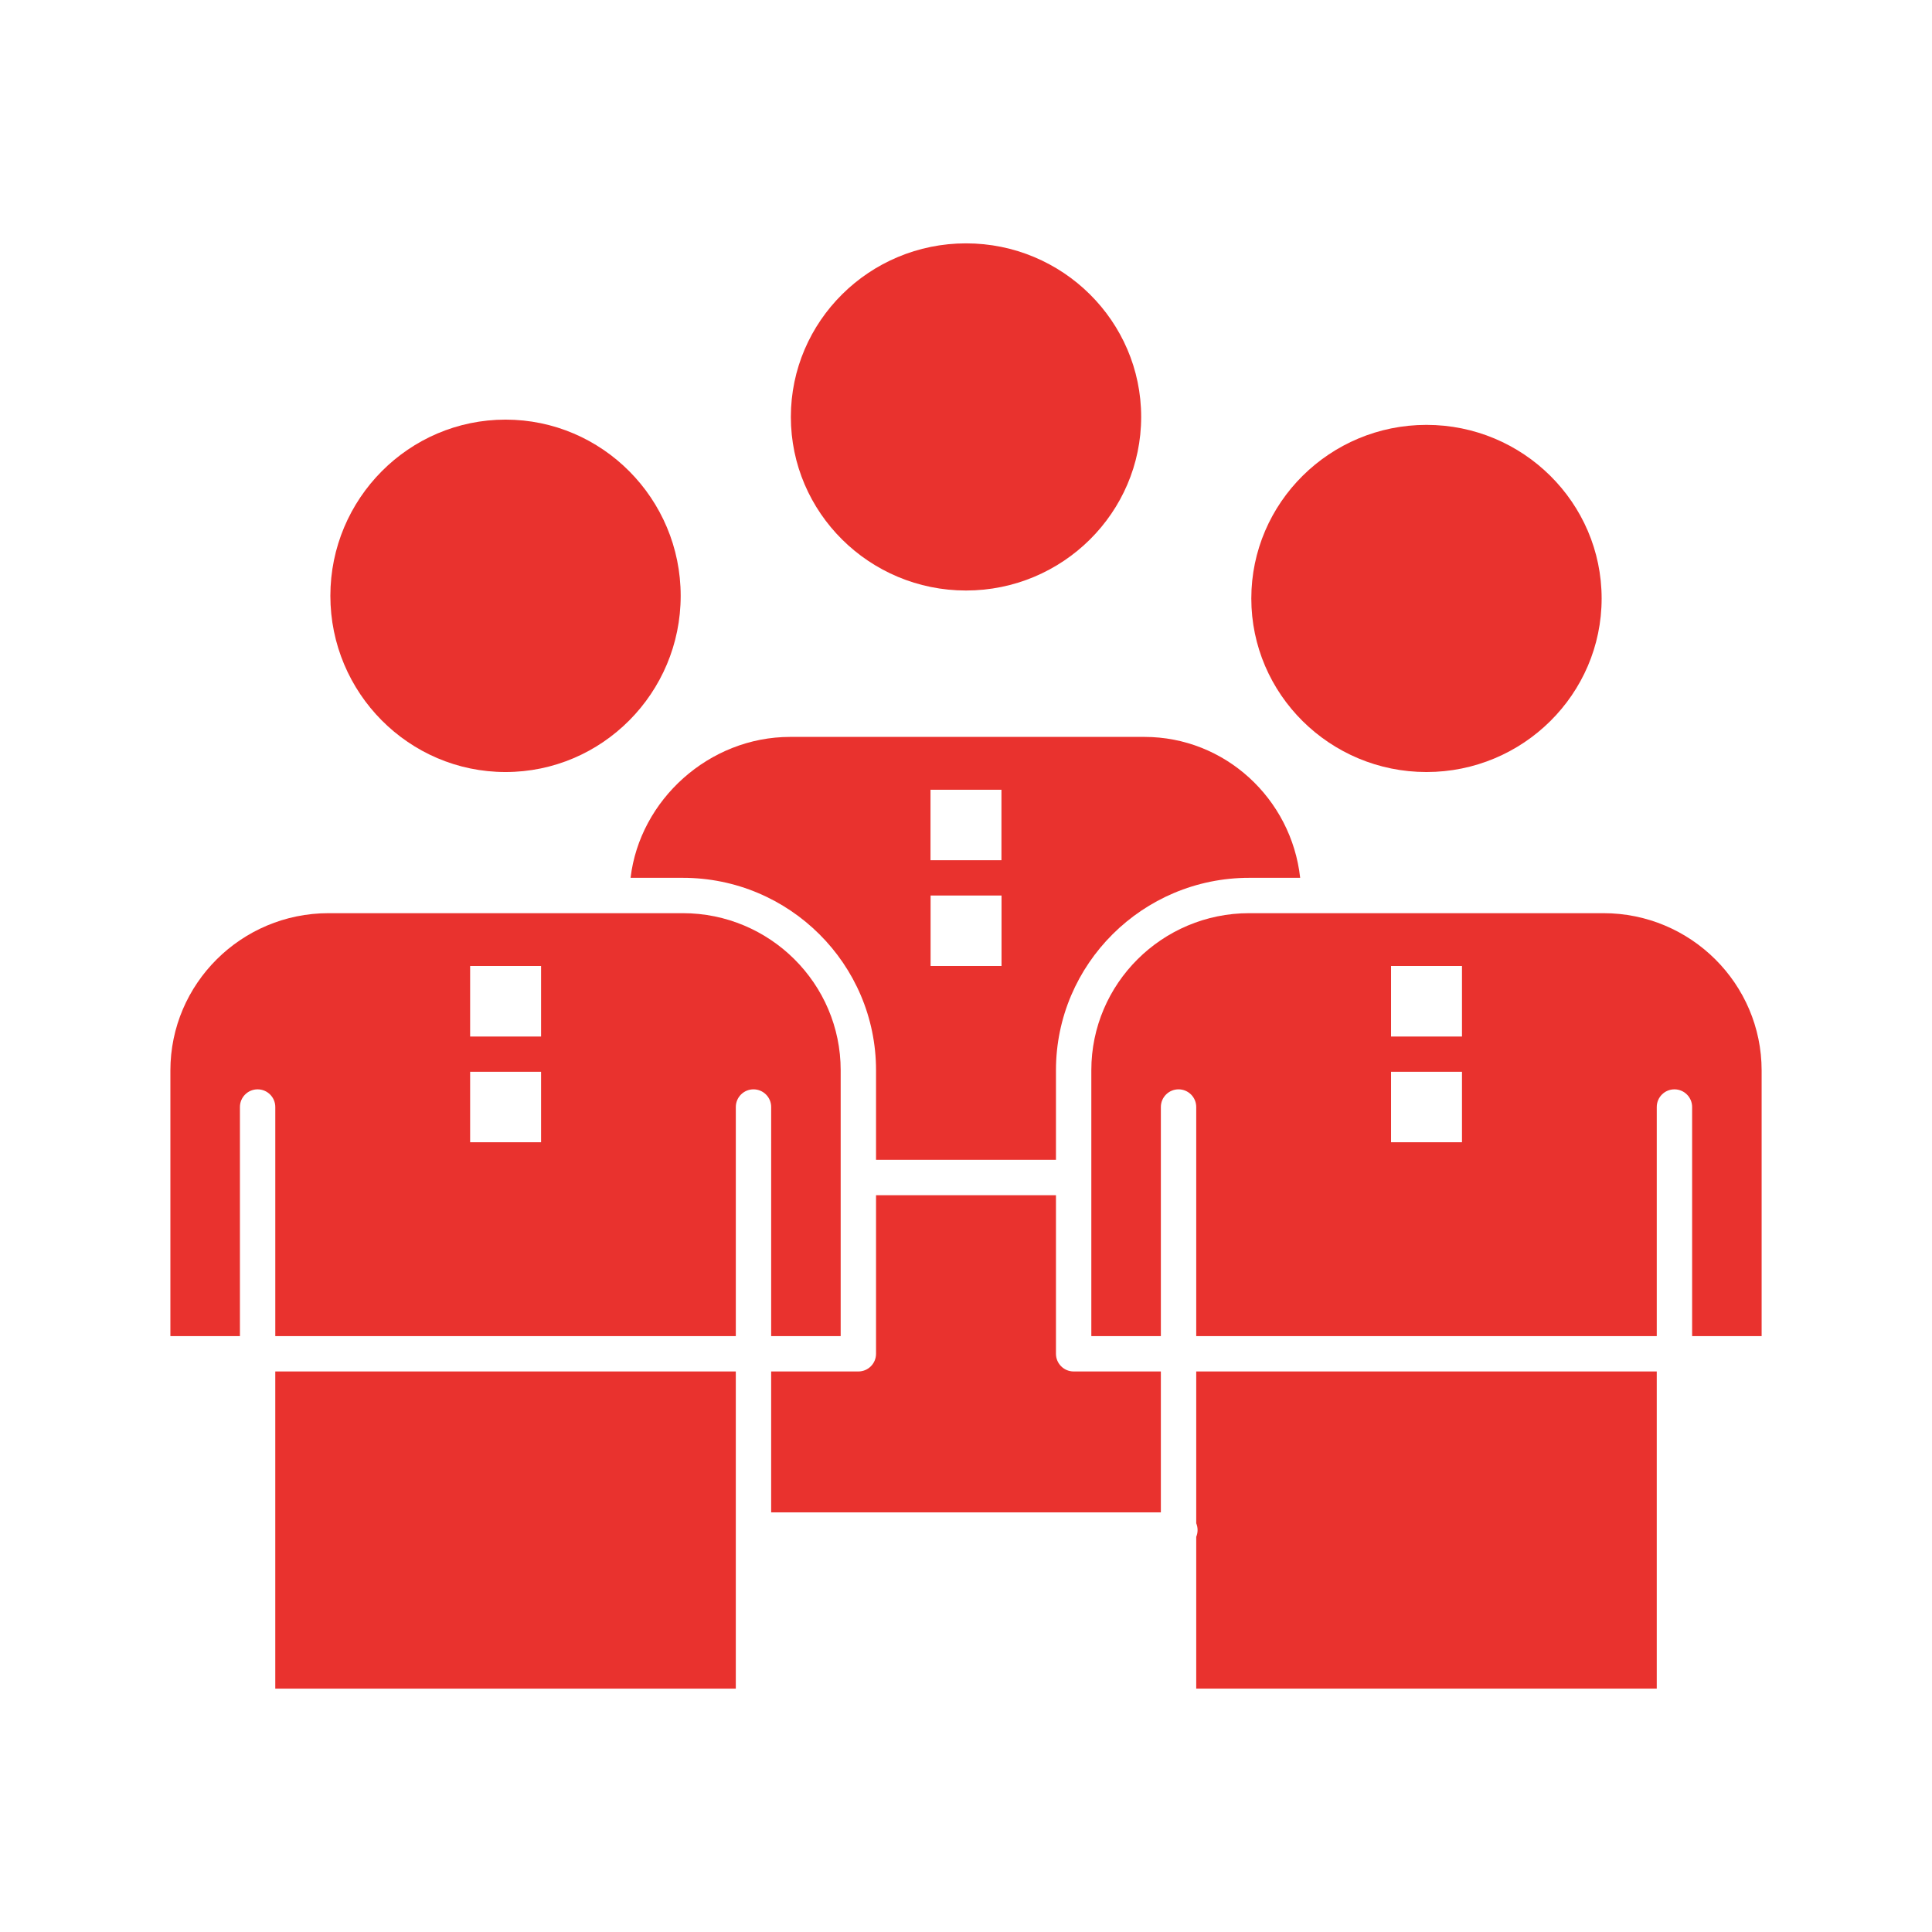
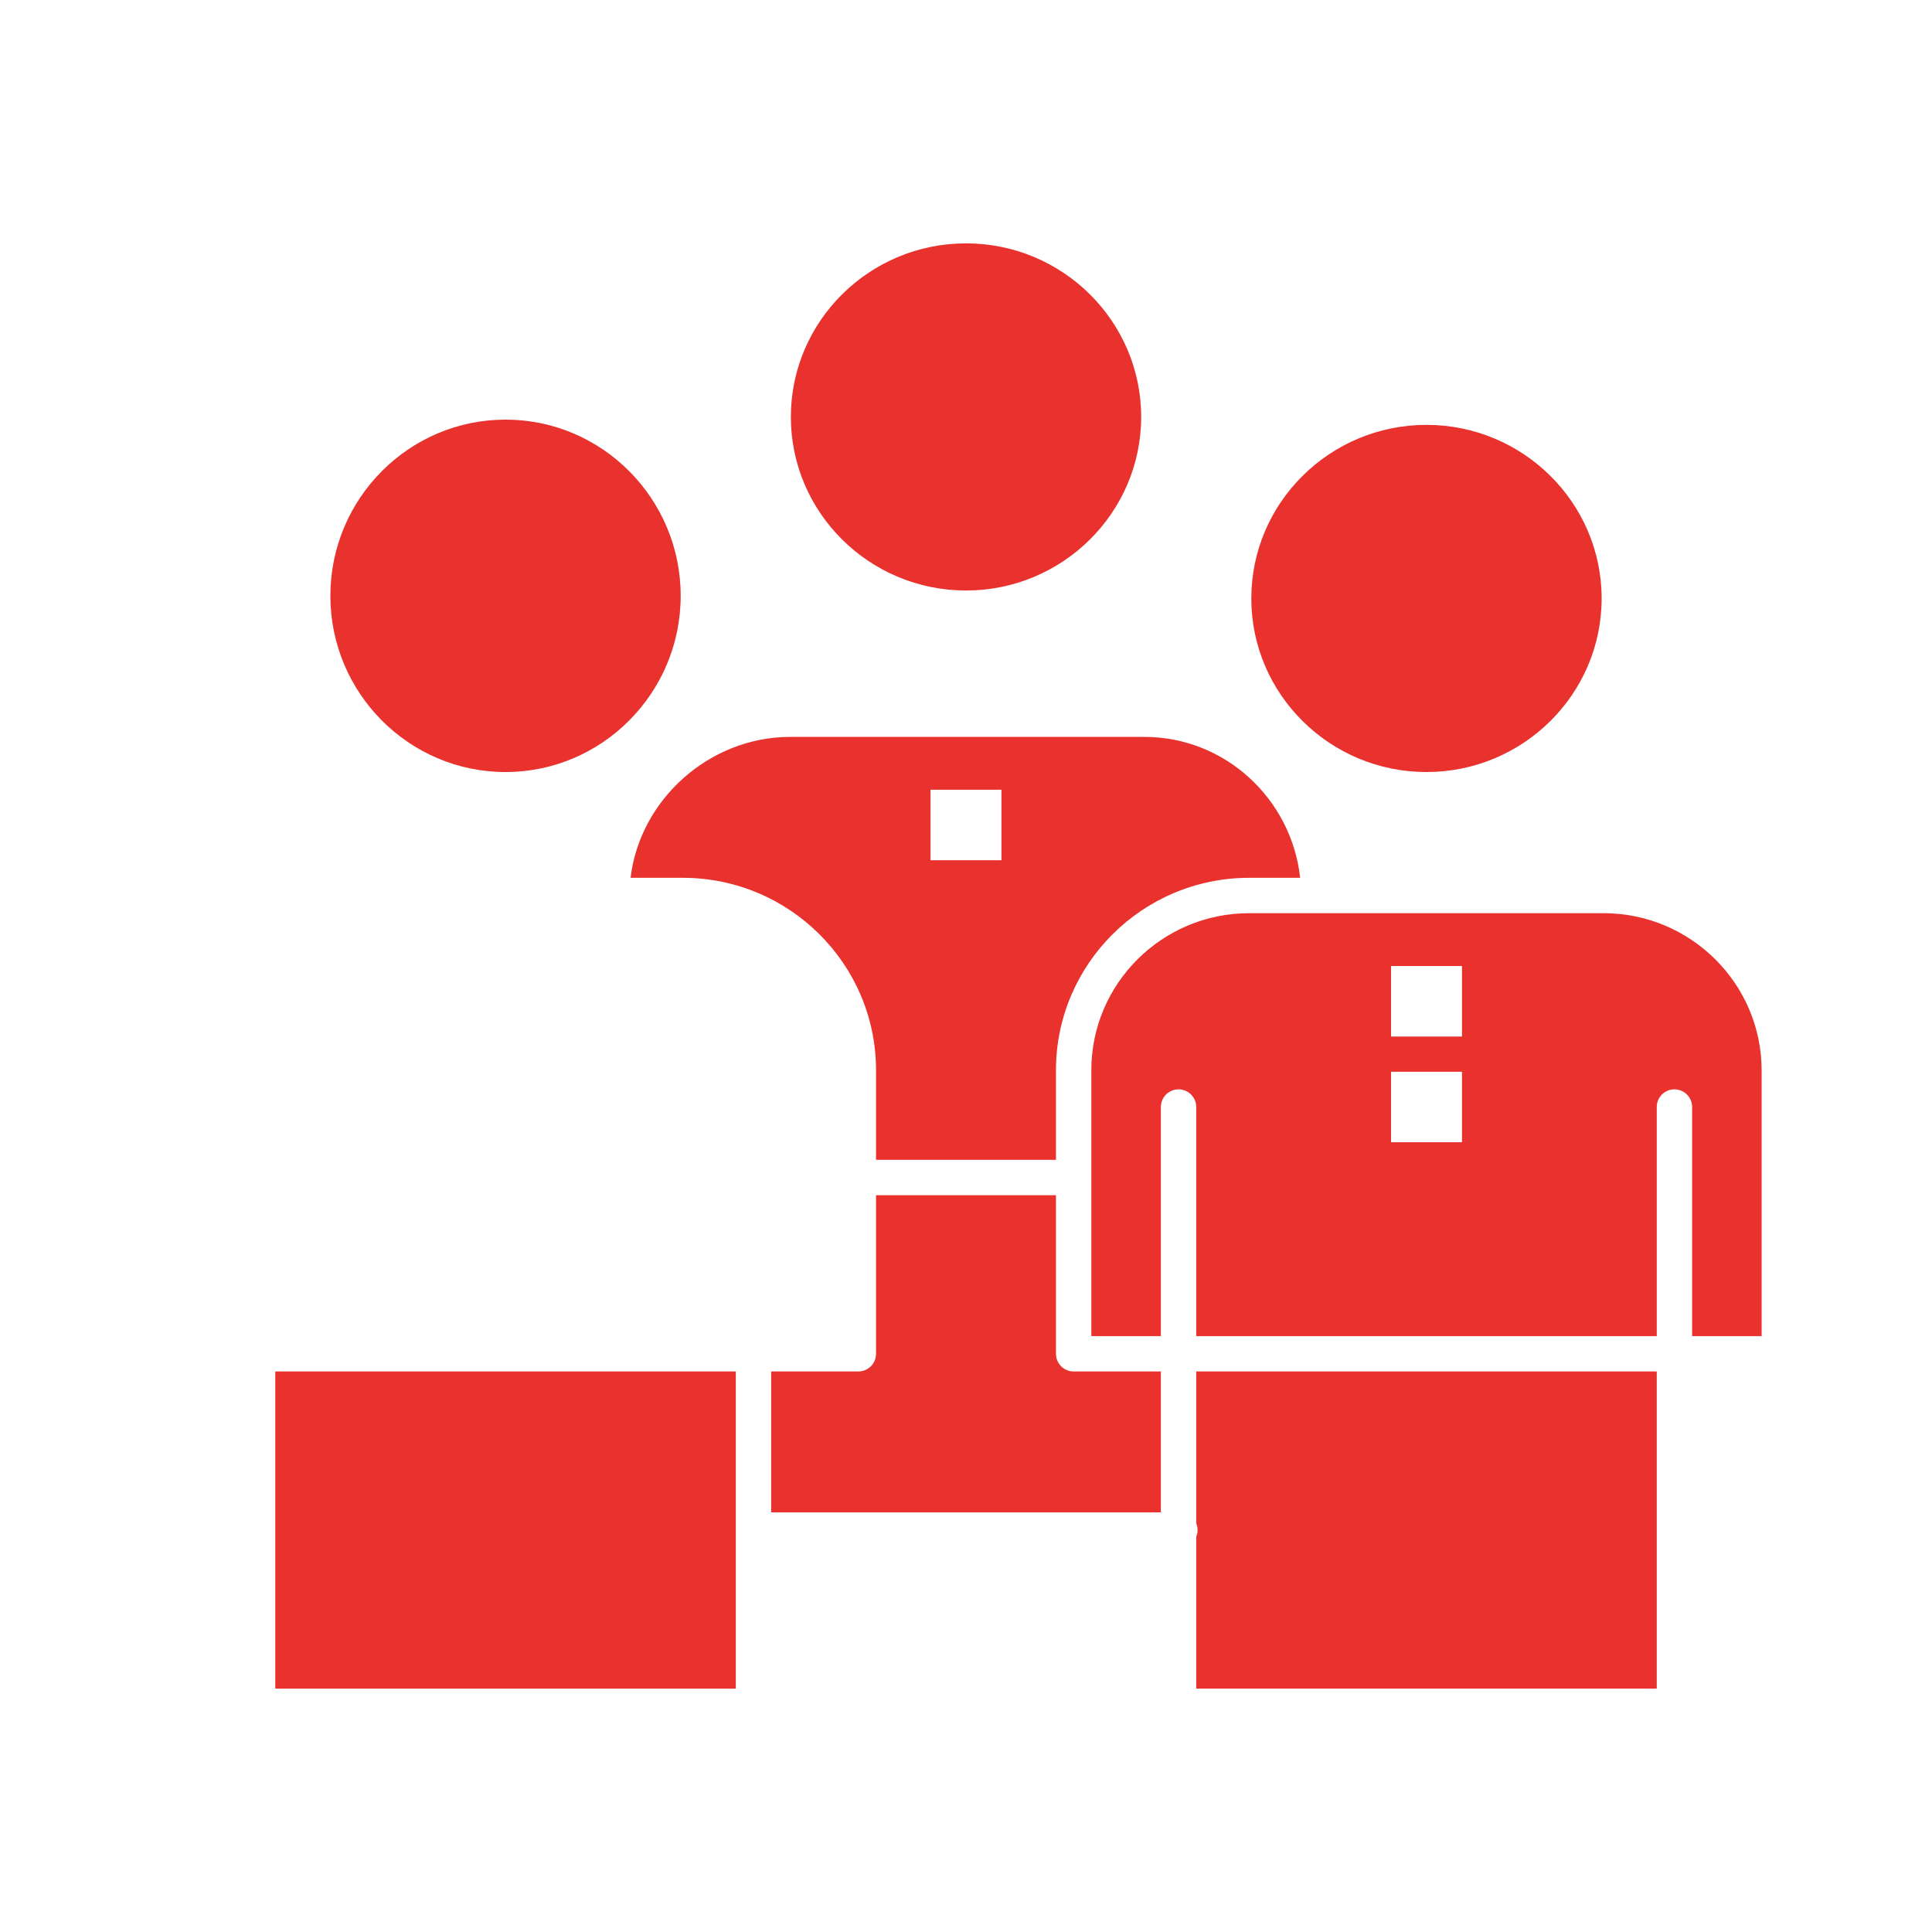
<svg xmlns="http://www.w3.org/2000/svg" height="512px" style="enable-background:new 0 0 512 512;" version="1.1" viewBox="0 0 512 512" width="512px" xml:space="preserve">
  <g id="C_-_69_x2C__Friends_x2C__business_x2C__group_x2C__people_x2C__protection_x2C__team_x2C__workgroup">
    <g>
      <rect height="84.056" width="122.043" x="72.953" y="363.452" fill="#e9322e" opacity="1" original-fill="#000000" />
-       <path d="M204.367,354.081h18.421v-70.463c0-22.948-18.768-41.617-41.837-41.617    H87.067c-23.111,0-41.913,18.704-41.913,41.692v70.388h18.428v-60.708c0-2.588,2.098-4.686,4.686-4.686    c2.587,0,4.686,2.098,4.686,4.686v60.708h122.043v-60.708c0-2.588,2.098-4.686,4.686-4.686c2.587,0,4.685,2.098,4.685,4.686    V354.081z M143.39,302.709h-18.8v-18.681h18.8V302.709z M143.39,274.685h-18.8v-18.688h18.8V274.685z" fill="#e9322e" opacity="1" original-fill="#000000" />
-       <path d="M167.107,232.63h13.843c28.237,0,51.208,22.873,51.208,50.988v23.75h47.683    v-23.75c0-28.115,22.973-50.988,51.208-50.988h13.507c-2.312-20.976-19.937-37.342-41.275-37.342h-93.882    C187.922,195.288,169.555,211.958,167.107,232.63z M265.416,255.996h-18.8v-18.68h18.8V255.996z M246.593,209.291h18.8v18.681    h-18.8V209.291z" fill="#e9322e" opacity="1" original-fill="#000000" />
+       <path d="M167.107,232.63h13.843c28.237,0,51.208,22.873,51.208,50.988v23.75h47.683    v-23.75c0-28.115,22.973-50.988,51.208-50.988h13.507c-2.312-20.976-19.937-37.342-41.275-37.342h-93.882    C187.922,195.288,169.555,211.958,167.107,232.63z M265.416,255.996h-18.8v-18.68V255.996z M246.593,209.291h18.8v18.681    h-18.8V209.291z" fill="#e9322e" opacity="1" original-fill="#000000" />
      <path d="M256.005,156.492c25.595,0,46.418-20.637,46.418-46.004    c0-25.363-20.823-45.996-46.418-45.996c-25.596,0-46.42,20.633-46.42,45.996C209.585,135.855,230.409,156.492,256.005,156.492z" fill="#e9322e" opacity="1" original-fill="#000000" />
      <path d="M133.97,204.597c25.596,0,46.419-20.948,46.419-46.696    s-20.824-46.696-46.419-46.696s-46.419,20.948-46.419,46.696S108.375,204.597,133.97,204.597z" fill="#e9322e" opacity="1" original-fill="#000000" />
      <path d="M279.842,358.767v-42.027h-47.683v42.027c0,2.588-2.098,4.686-4.686,4.686    h-23.106v37.342h103.274v-37.342h-23.113C281.94,363.452,279.842,361.354,279.842,358.767z" fill="#e9322e" opacity="1" original-fill="#000000" />
      <path d="M378.029,204.597c25.596,0,46.421-20.634,46.421-45.997    c0-25.367-20.825-46.004-46.421-46.004s-46.419,20.637-46.419,46.004C331.61,183.963,352.434,204.597,378.029,204.597z" fill="#e9322e" opacity="1" original-fill="#000000" />
      <path d="M317.012,403.686c0.23,0.553,0.359,1.158,0.359,1.794    s-0.129,1.241-0.359,1.794v40.234h122.044v-84.056H317.012V403.686z" fill="#e9322e" opacity="1" original-fill="#000000" />
      <path d="M424.941,242.001H331.05c-23.068,0-41.837,18.669-41.837,41.617v70.463    h18.428v-60.708c0-2.588,2.098-4.686,4.686-4.686s4.686,2.098,4.686,4.686v60.708h122.044v-60.708    c0-2.588,2.098-4.686,4.686-4.686s4.686,2.098,4.686,4.686v60.708h18.42v-70.395C466.847,260.701,448.048,242.001,424.941,242.001    z M387.442,302.709h-18.8v-18.681h18.8V302.709z M387.442,274.685h-18.8v-18.688h18.8V274.685z" fill="#e9322e" opacity="1" original-fill="#000000" />
    </g>
  </g>
  <g id="Layer_1" />
</svg>